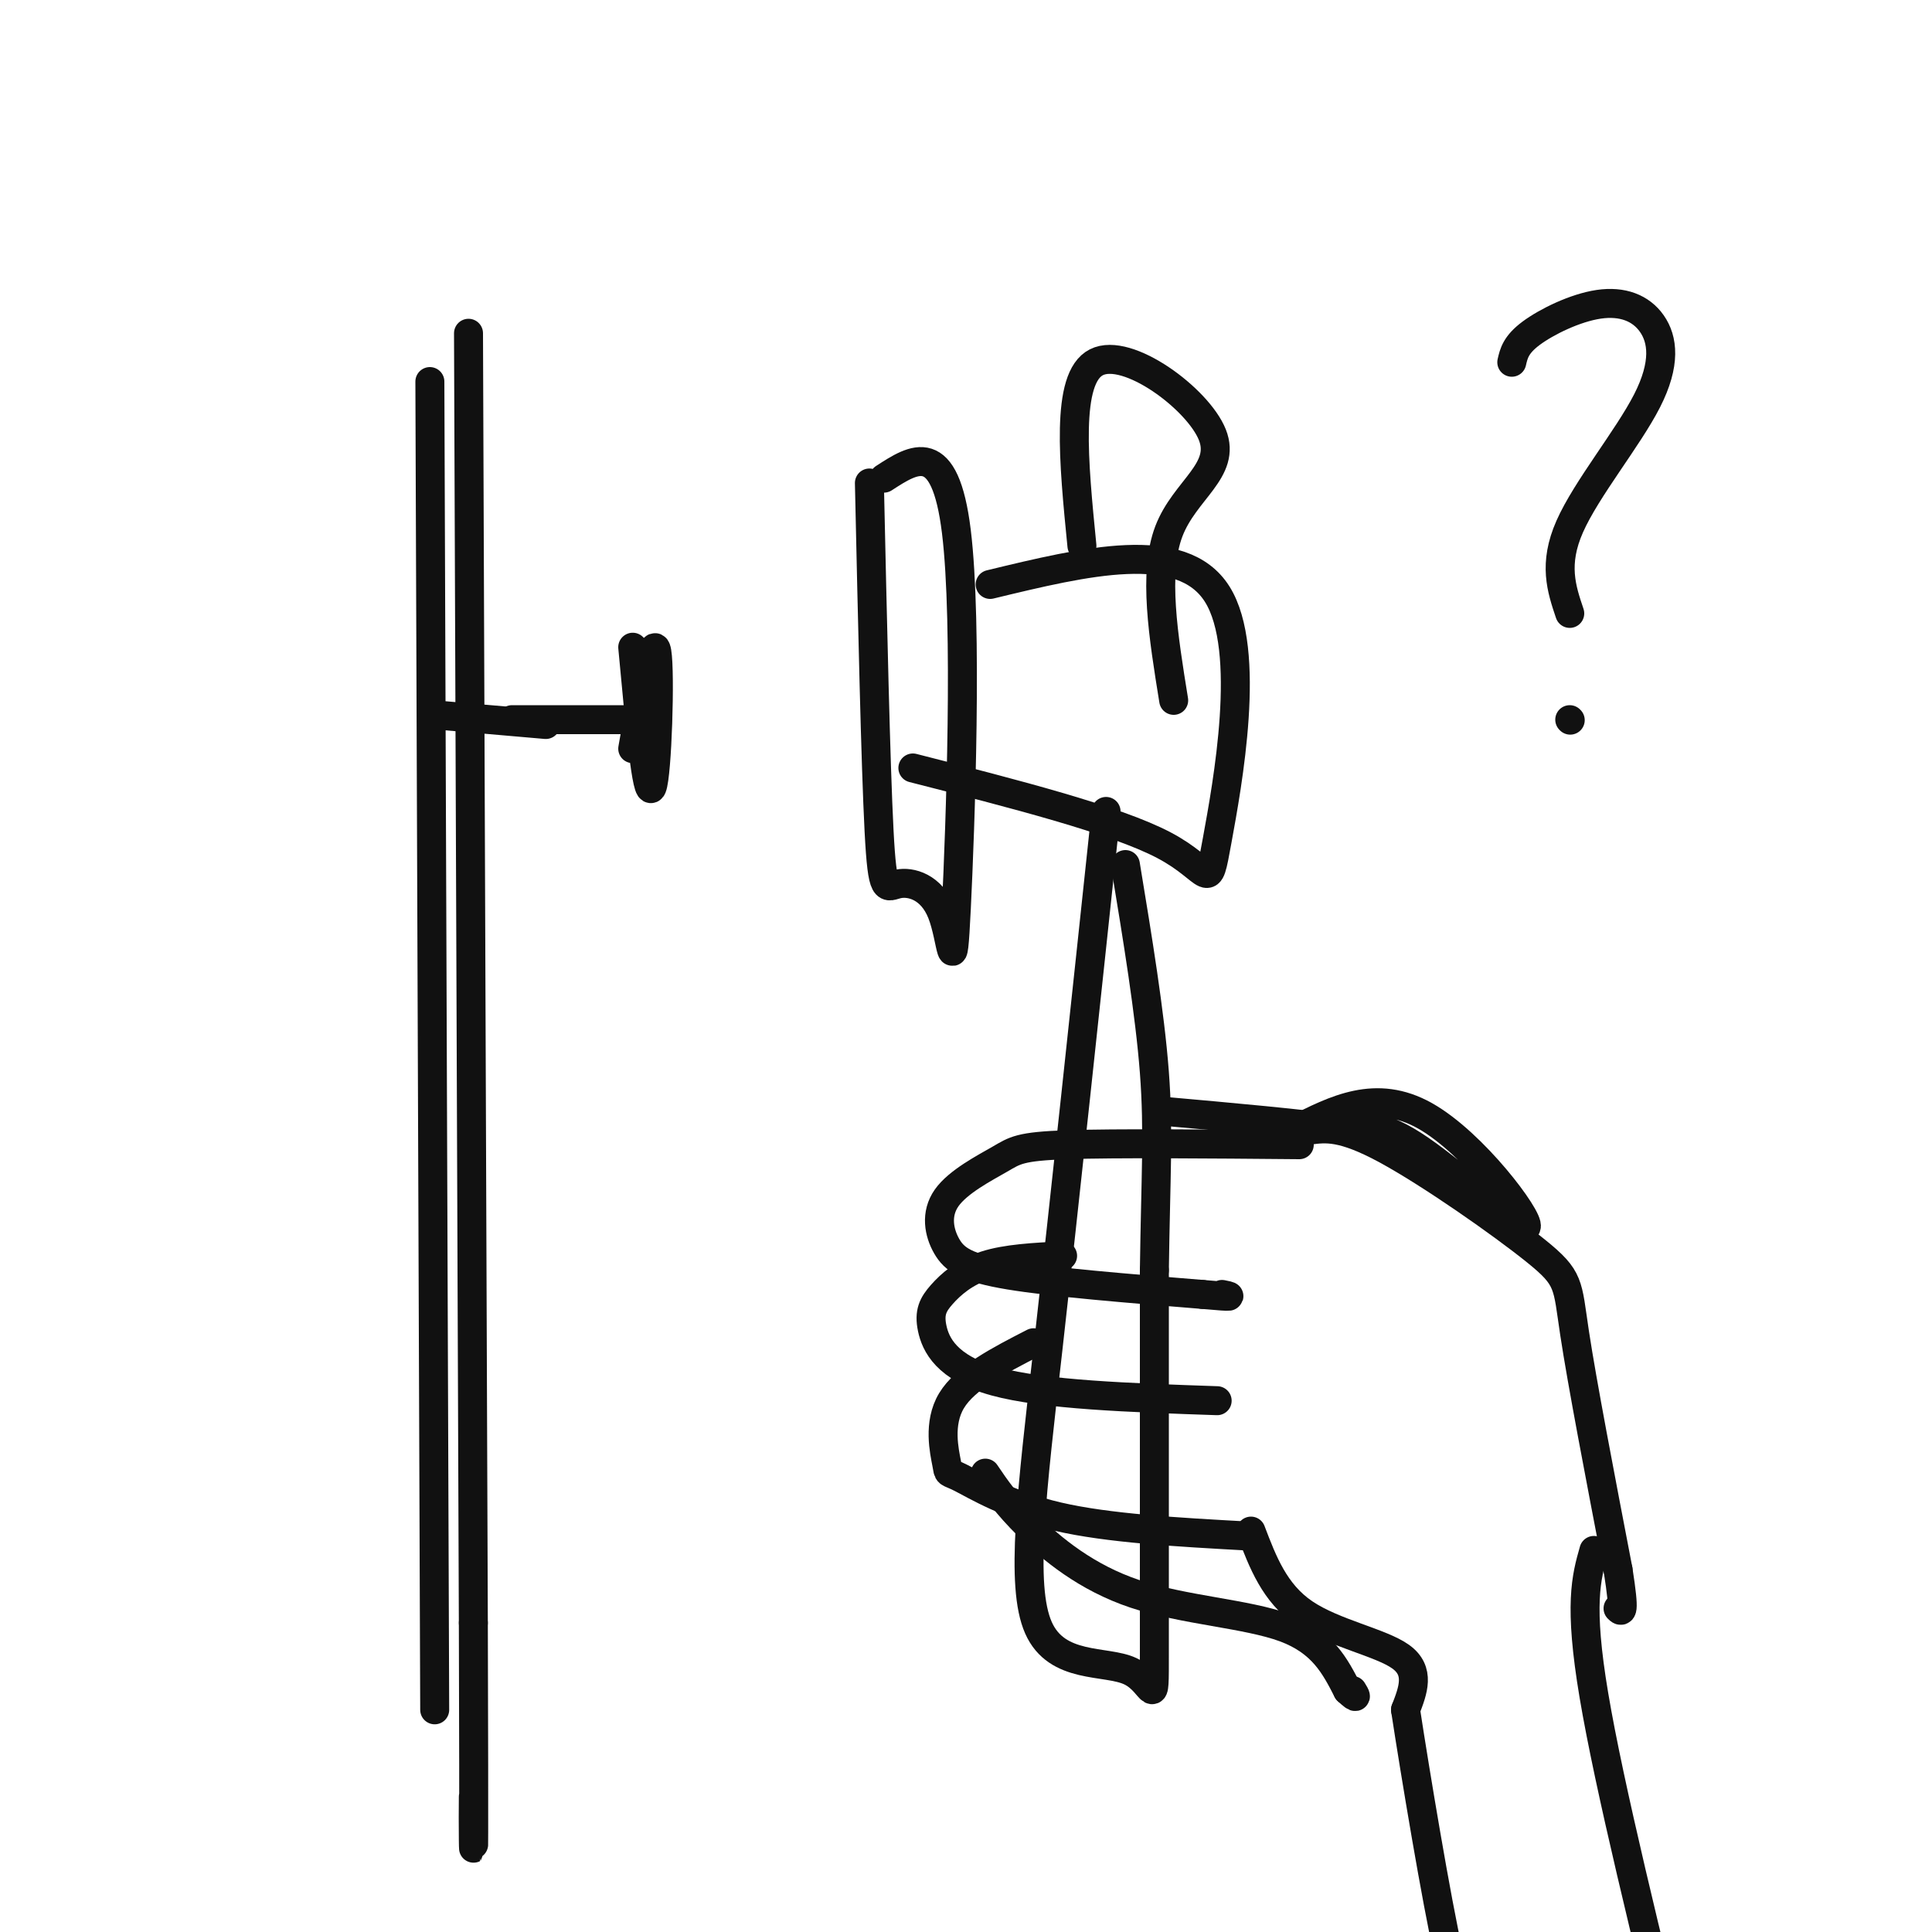
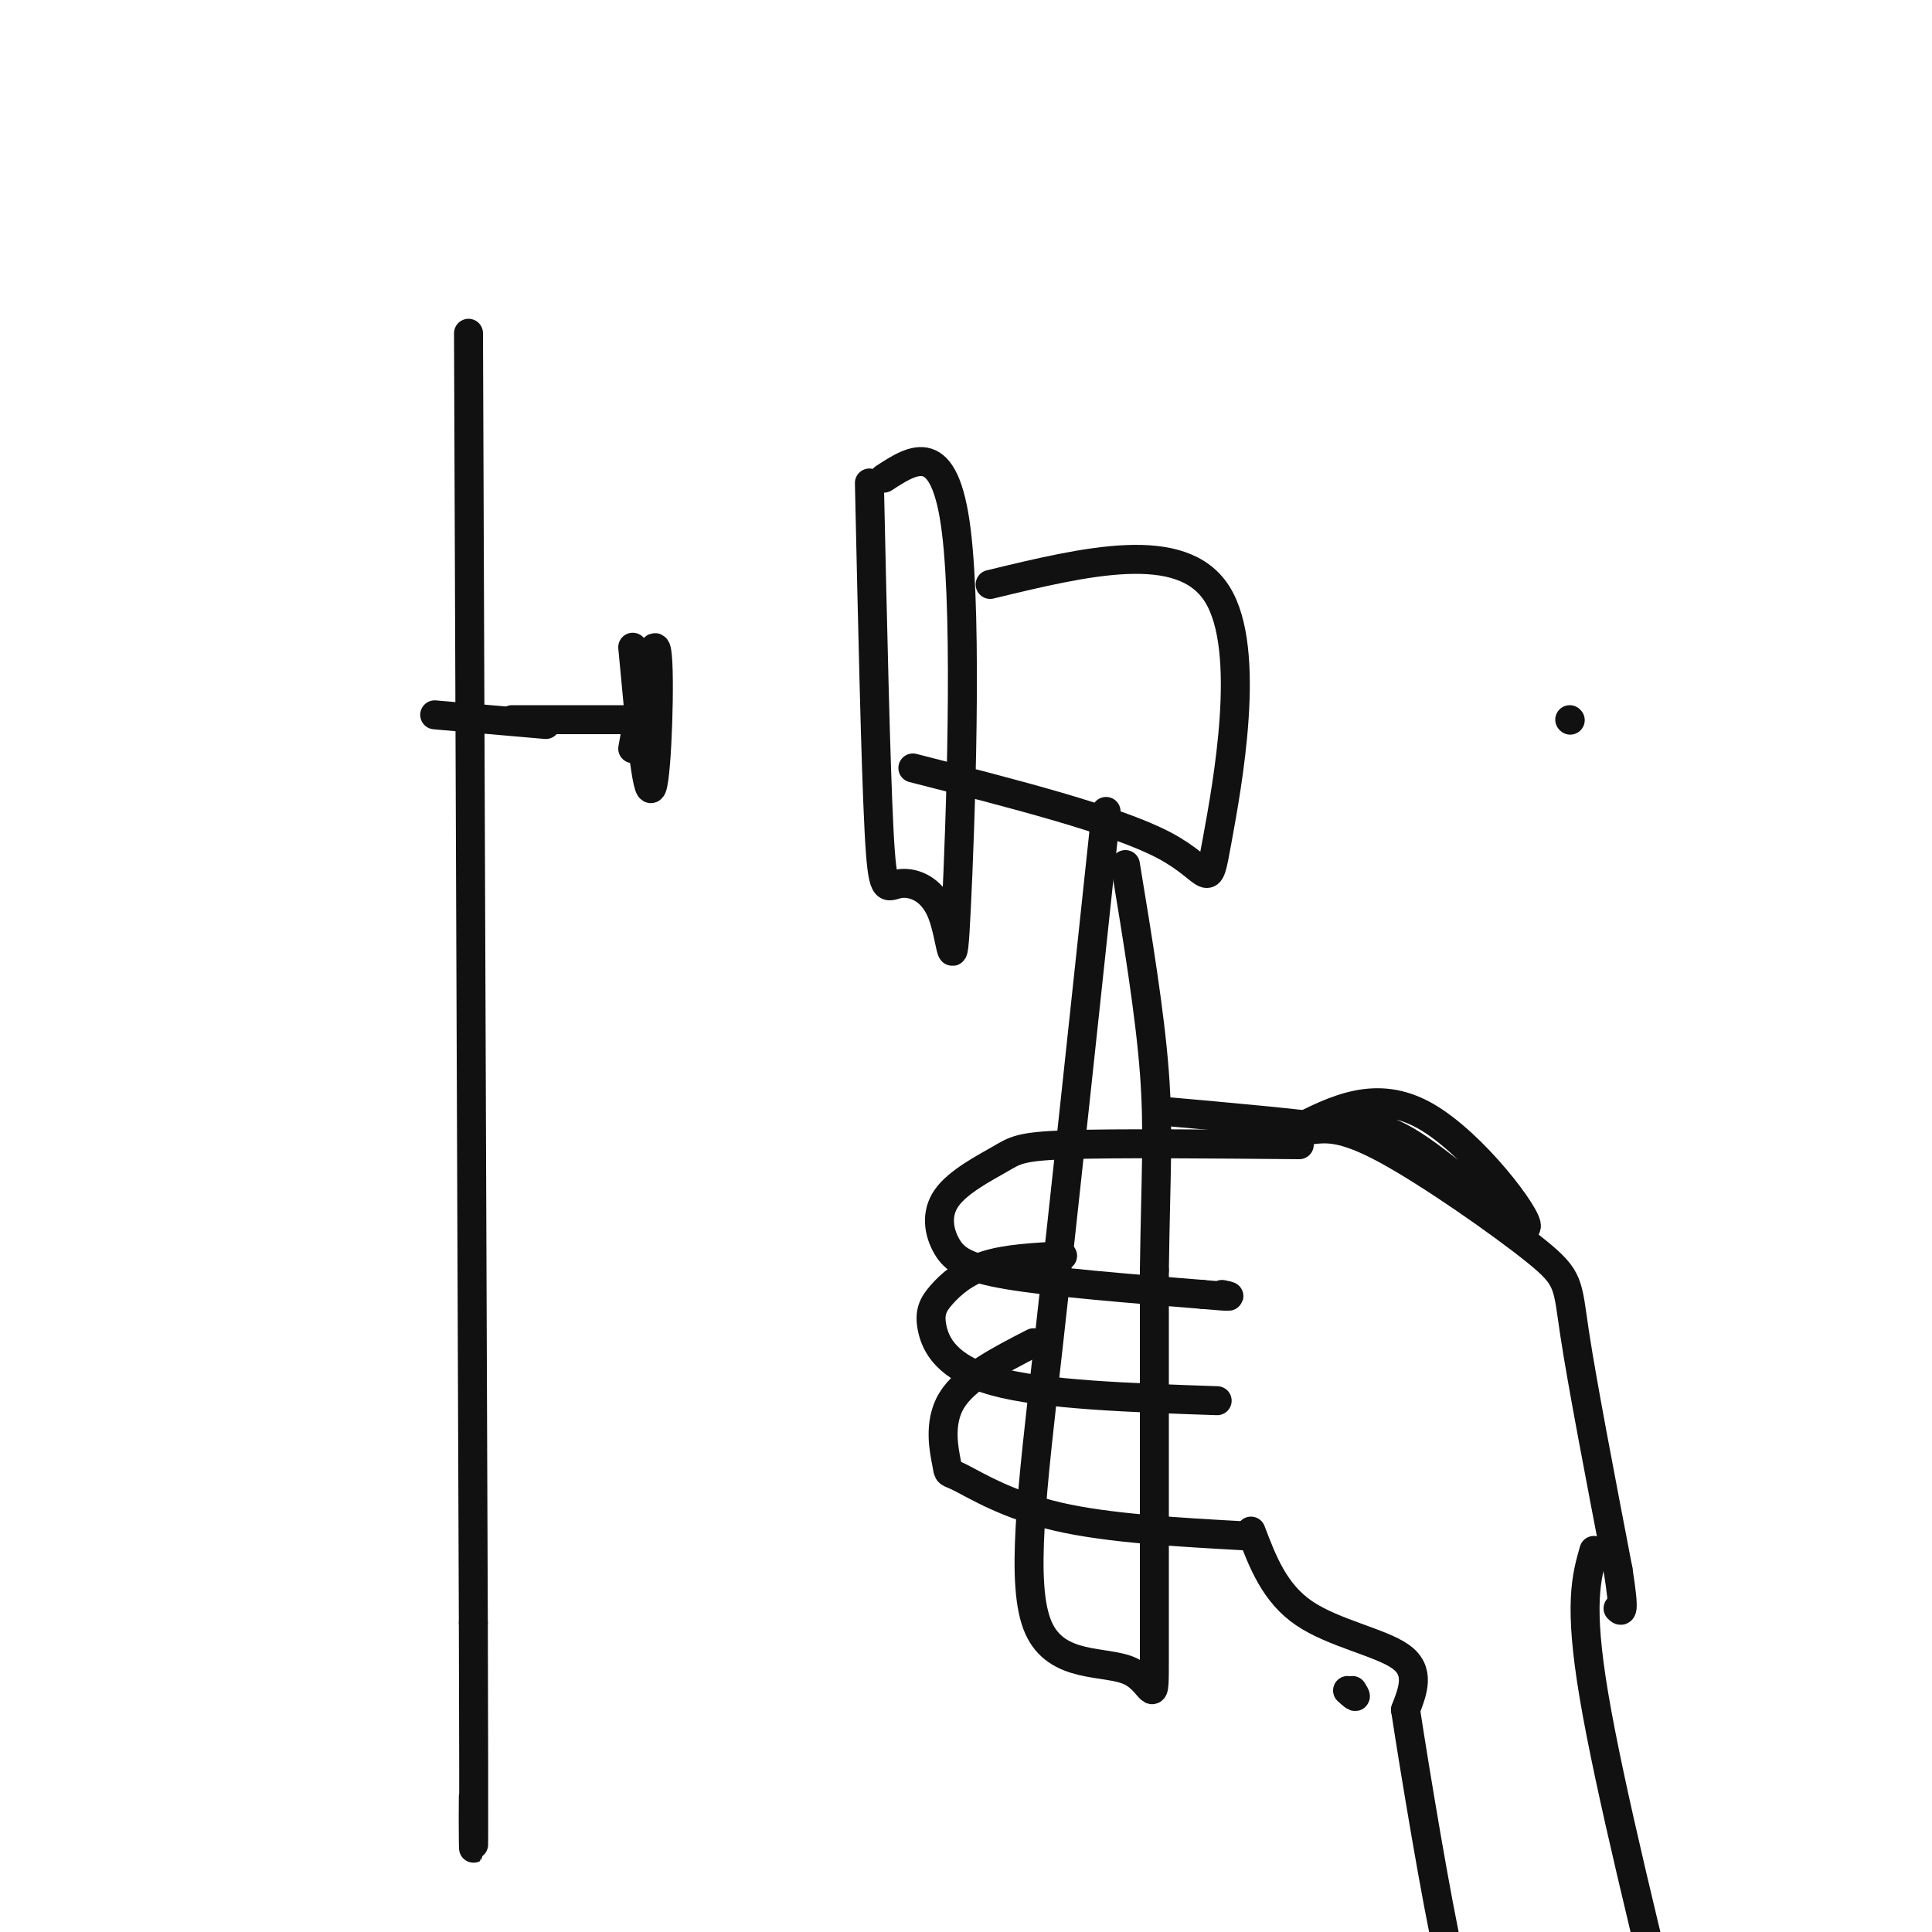
<svg xmlns="http://www.w3.org/2000/svg" viewBox="0 0 400 400" version="1.1">
  <g fill="none" stroke="#111111" stroke-width="6" stroke-linecap="round" stroke-linejoin="round">
    <path d="M180,100c0.647,29.213 1.295,58.426 2,72c0.705,13.574 1.468,11.507 4,11c2.532,-0.507 6.833,0.544 9,6c2.167,5.456 2.199,15.315 3,-1c0.801,-16.315 2.372,-58.804 0,-78c-2.372,-19.196 -8.686,-15.098 -15,-11" />
    <path d="M205,121c19.845,-4.798 39.690,-9.595 47,2c7.310,11.595 2.083,39.583 0,51c-2.083,11.417 -1.024,6.262 -11,1c-9.976,-5.262 -30.988,-10.631 -52,-16" />
-     <path d="M224,113c-1.720,-17.369 -3.440,-34.738 3,-38c6.440,-3.262 21.042,7.583 24,15c2.958,7.417 -5.726,11.405 -9,20c-3.274,8.595 -1.137,21.798 1,35" />
    <path d="M229,168c-4.309,40.525 -8.619,81.049 -12,111c-3.381,29.951 -5.834,49.327 -2,58c3.834,8.673 13.955,6.643 19,9c5.045,2.357 5.013,9.102 5,-4c-0.013,-13.102 -0.006,-46.051 0,-79" />
    <path d="M239,263c0.267,-19.489 0.933,-28.711 0,-41c-0.933,-12.289 -3.467,-27.644 -6,-43" />
    <path d="M131,134c1.467,15.800 2.933,31.600 4,29c1.067,-2.600 1.733,-23.600 1,-28c-0.733,-4.400 -2.867,7.800 -5,20" />
    <path d="M133,149c0.000,0.000 -27.000,0.000 -27,0" />
    <path d="M97,69c0.000,0.000 1.000,267.000 1,267" />
    <path d="M98,336c0.156,51.933 0.044,48.267 0,45c-0.044,-3.267 -0.022,-6.133 0,-9" />
-     <path d="M89,79c0.000,0.000 1.000,275.000 1,275" />
    <path d="M269,237c-19.025,-0.167 -38.050,-0.334 -48,0c-9.950,0.334 -10.826,1.170 -14,3c-3.174,1.830 -8.644,4.656 -11,8c-2.356,3.344 -1.596,7.208 0,10c1.596,2.792 4.027,4.512 13,6c8.973,1.488 24.486,2.744 40,4" />
    <path d="M249,268c7.333,0.667 5.667,0.333 4,0" />
    <path d="M220,260c-5.834,0.297 -11.668,0.593 -16,2c-4.332,1.407 -7.161,3.923 -9,6c-1.839,2.077 -2.687,3.713 -2,7c0.687,3.287 2.911,8.225 13,11c10.089,2.775 28.045,3.388 46,4" />
    <path d="M214,278c-7.078,3.633 -14.156,7.266 -17,12c-2.844,4.734 -1.453,10.568 -1,13c0.453,2.432 -0.032,1.463 3,3c3.032,1.537 9.581,5.582 20,8c10.419,2.418 24.710,3.209 39,4" />
    <path d="M271,234c3.440,-0.470 6.881,-0.940 16,4c9.119,4.940 23.917,15.292 31,21c7.083,5.708 6.452,6.774 8,17c1.548,10.226 5.274,29.613 9,49" />
    <path d="M335,325c1.500,9.500 0.750,8.750 0,8" />
    <path d="M259,317c2.444,6.422 4.889,12.844 11,17c6.111,4.156 15.889,6.044 20,9c4.111,2.956 2.556,6.978 1,11" />
    <path d="M291,354c1.964,12.833 6.375,39.417 9,51c2.625,11.583 3.464,8.167 5,7c1.536,-1.167 3.768,-0.083 6,1" />
    <path d="M330,321c-1.583,5.583 -3.167,11.167 0,30c3.167,18.833 11.083,50.917 19,83" />
-     <path d="M313,75c0.413,-1.817 0.826,-3.634 4,-6c3.174,-2.366 9.110,-5.280 14,-6c4.890,-0.720 8.733,0.756 11,4c2.267,3.244 2.956,8.258 -1,16c-3.956,7.742 -12.559,18.212 -16,26c-3.441,7.788 -1.721,12.894 0,18" />
    <path d="M325,149c0.000,0.000 0.100,0.100 0.1,0.1" />
    <path d="M268,234c8.470,-4.321 16.940,-8.643 27,-3c10.060,5.643 21.708,21.250 21,23c-0.708,1.750 -13.774,-10.357 -22,-16c-8.226,-5.643 -11.613,-4.821 -15,-4" />
    <path d="M279,234c-9.000,-1.333 -24.000,-2.667 -39,-4" />
-     <path d="M204,305c2.161,3.196 4.321,6.393 9,11c4.679,4.607 11.875,10.625 22,14c10.125,3.375 23.179,4.107 31,7c7.821,2.893 10.411,7.946 13,13" />
    <path d="M279,350c2.333,2.167 1.667,1.083 1,0" />
    <path d="M113,150c0.000,0.000 -23.000,-2.000 -23,-2" />
  </g>
</svg>